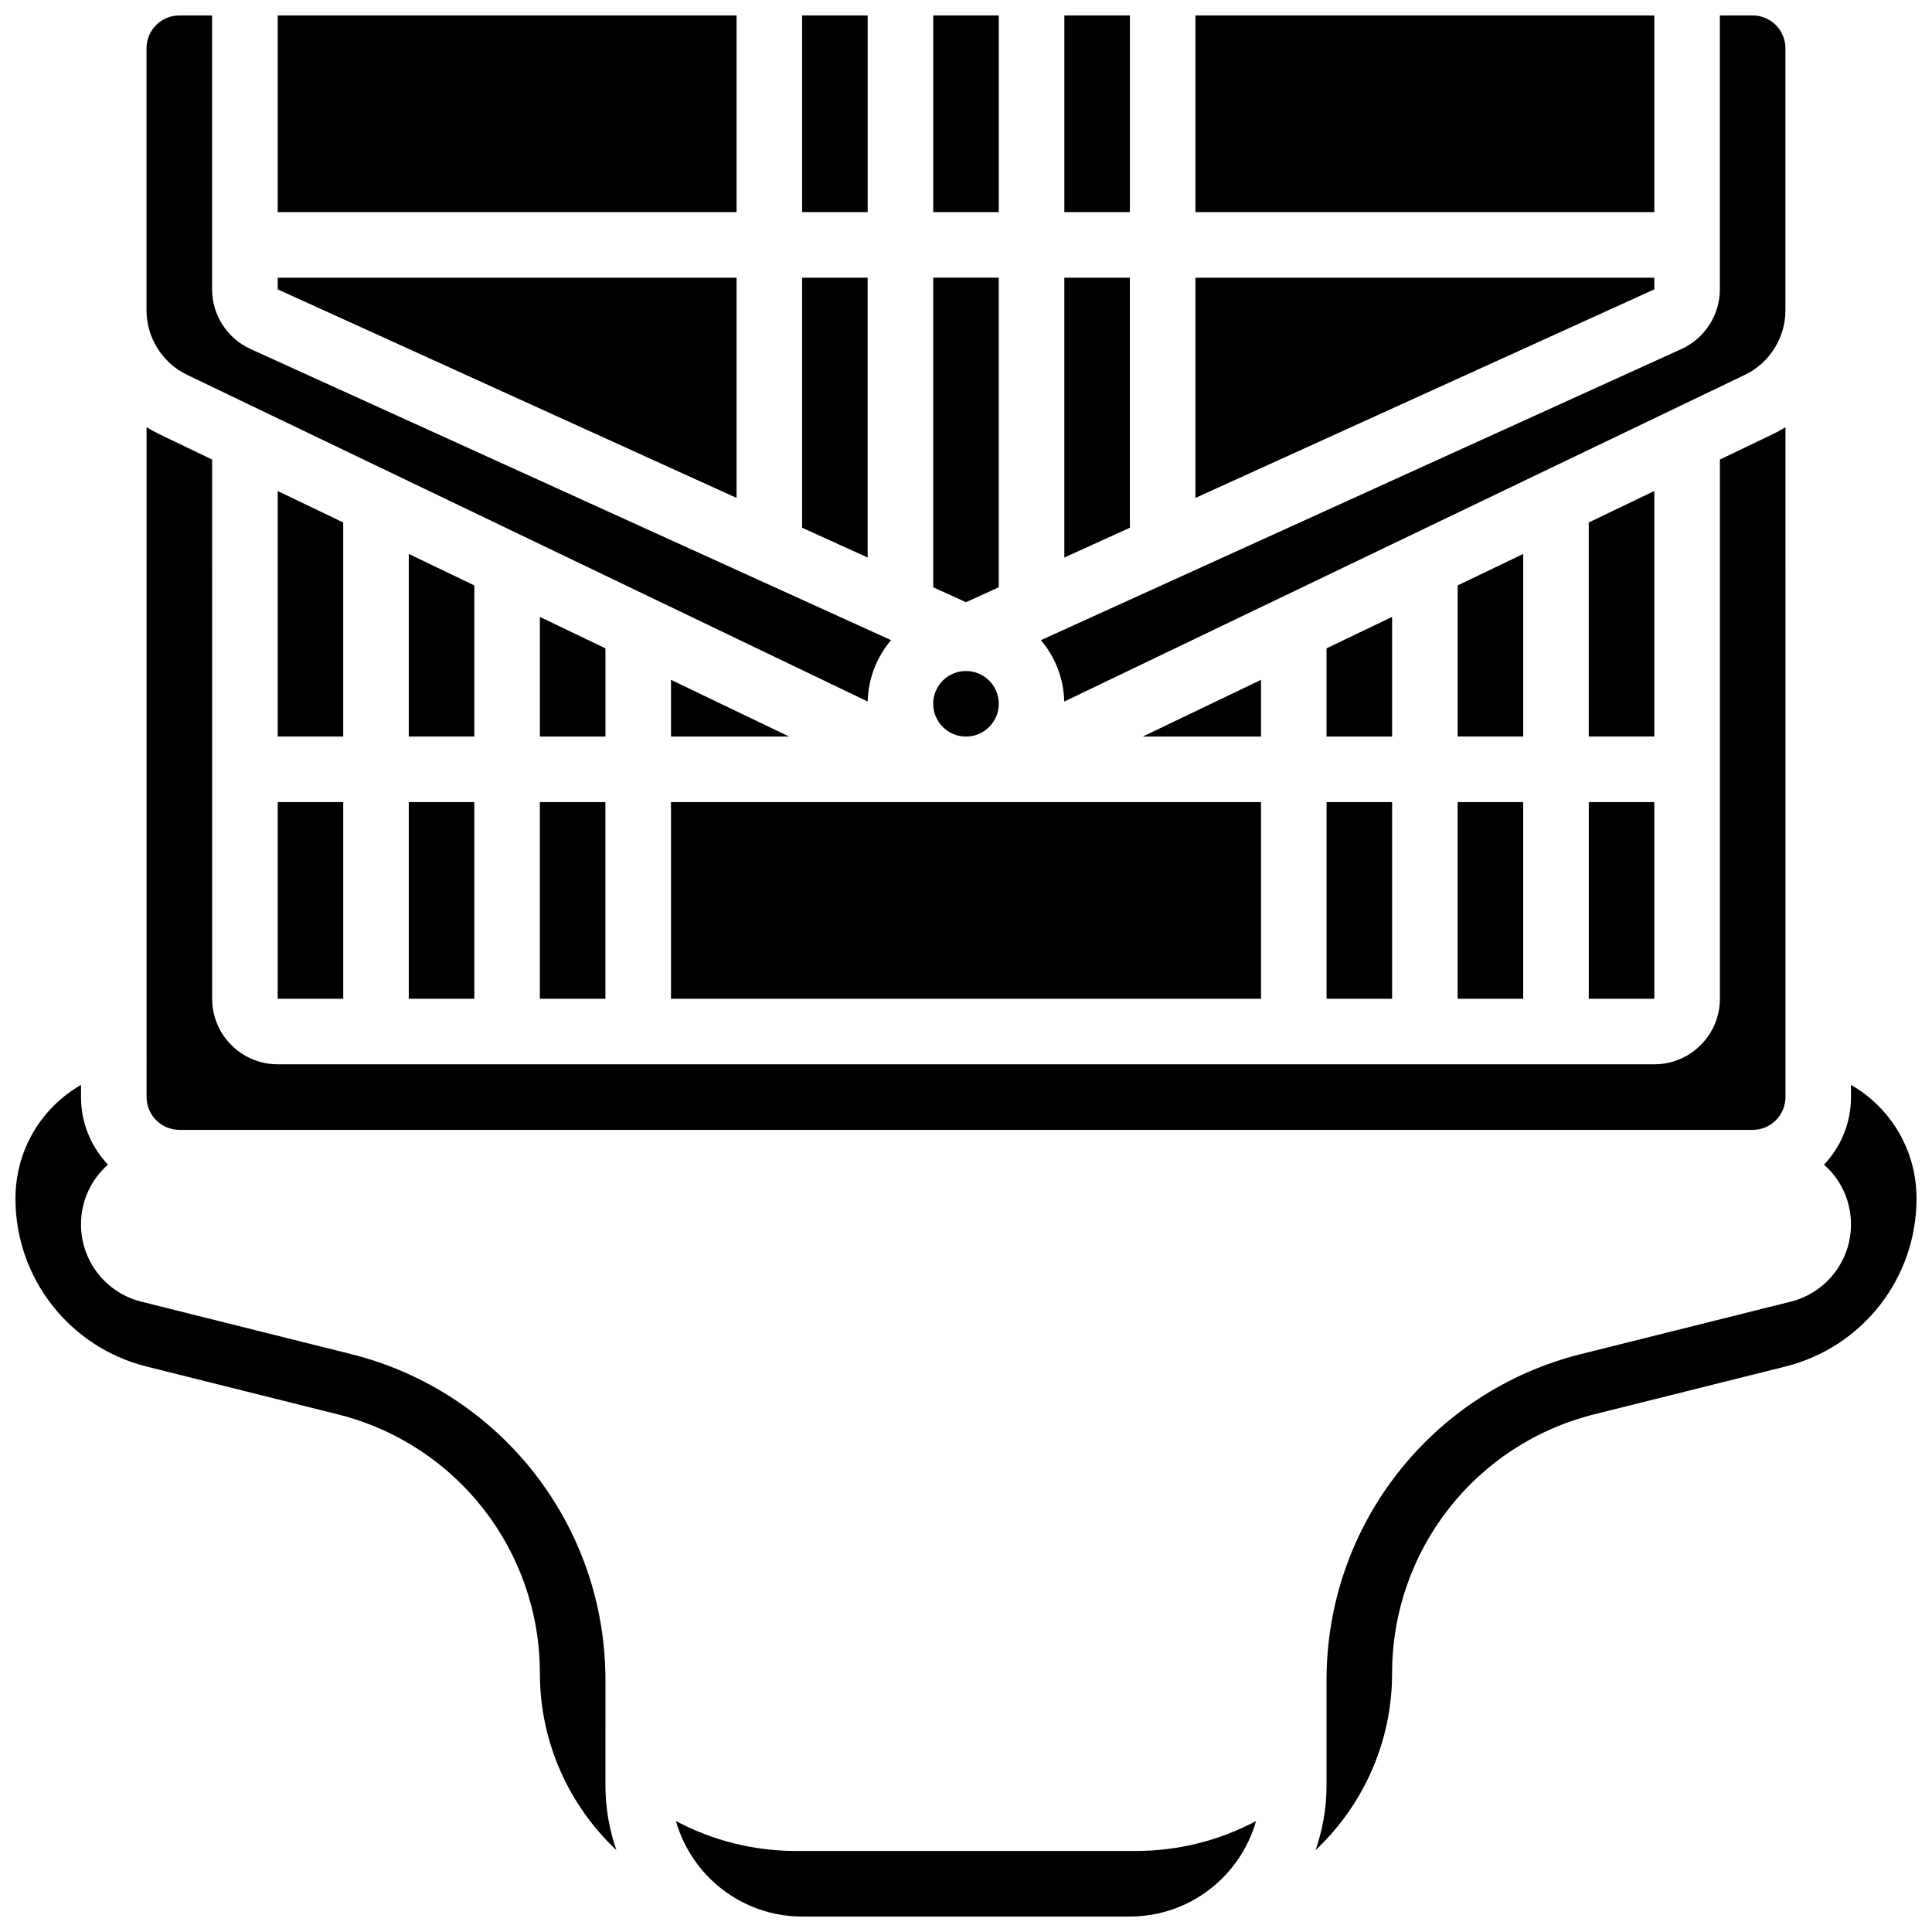
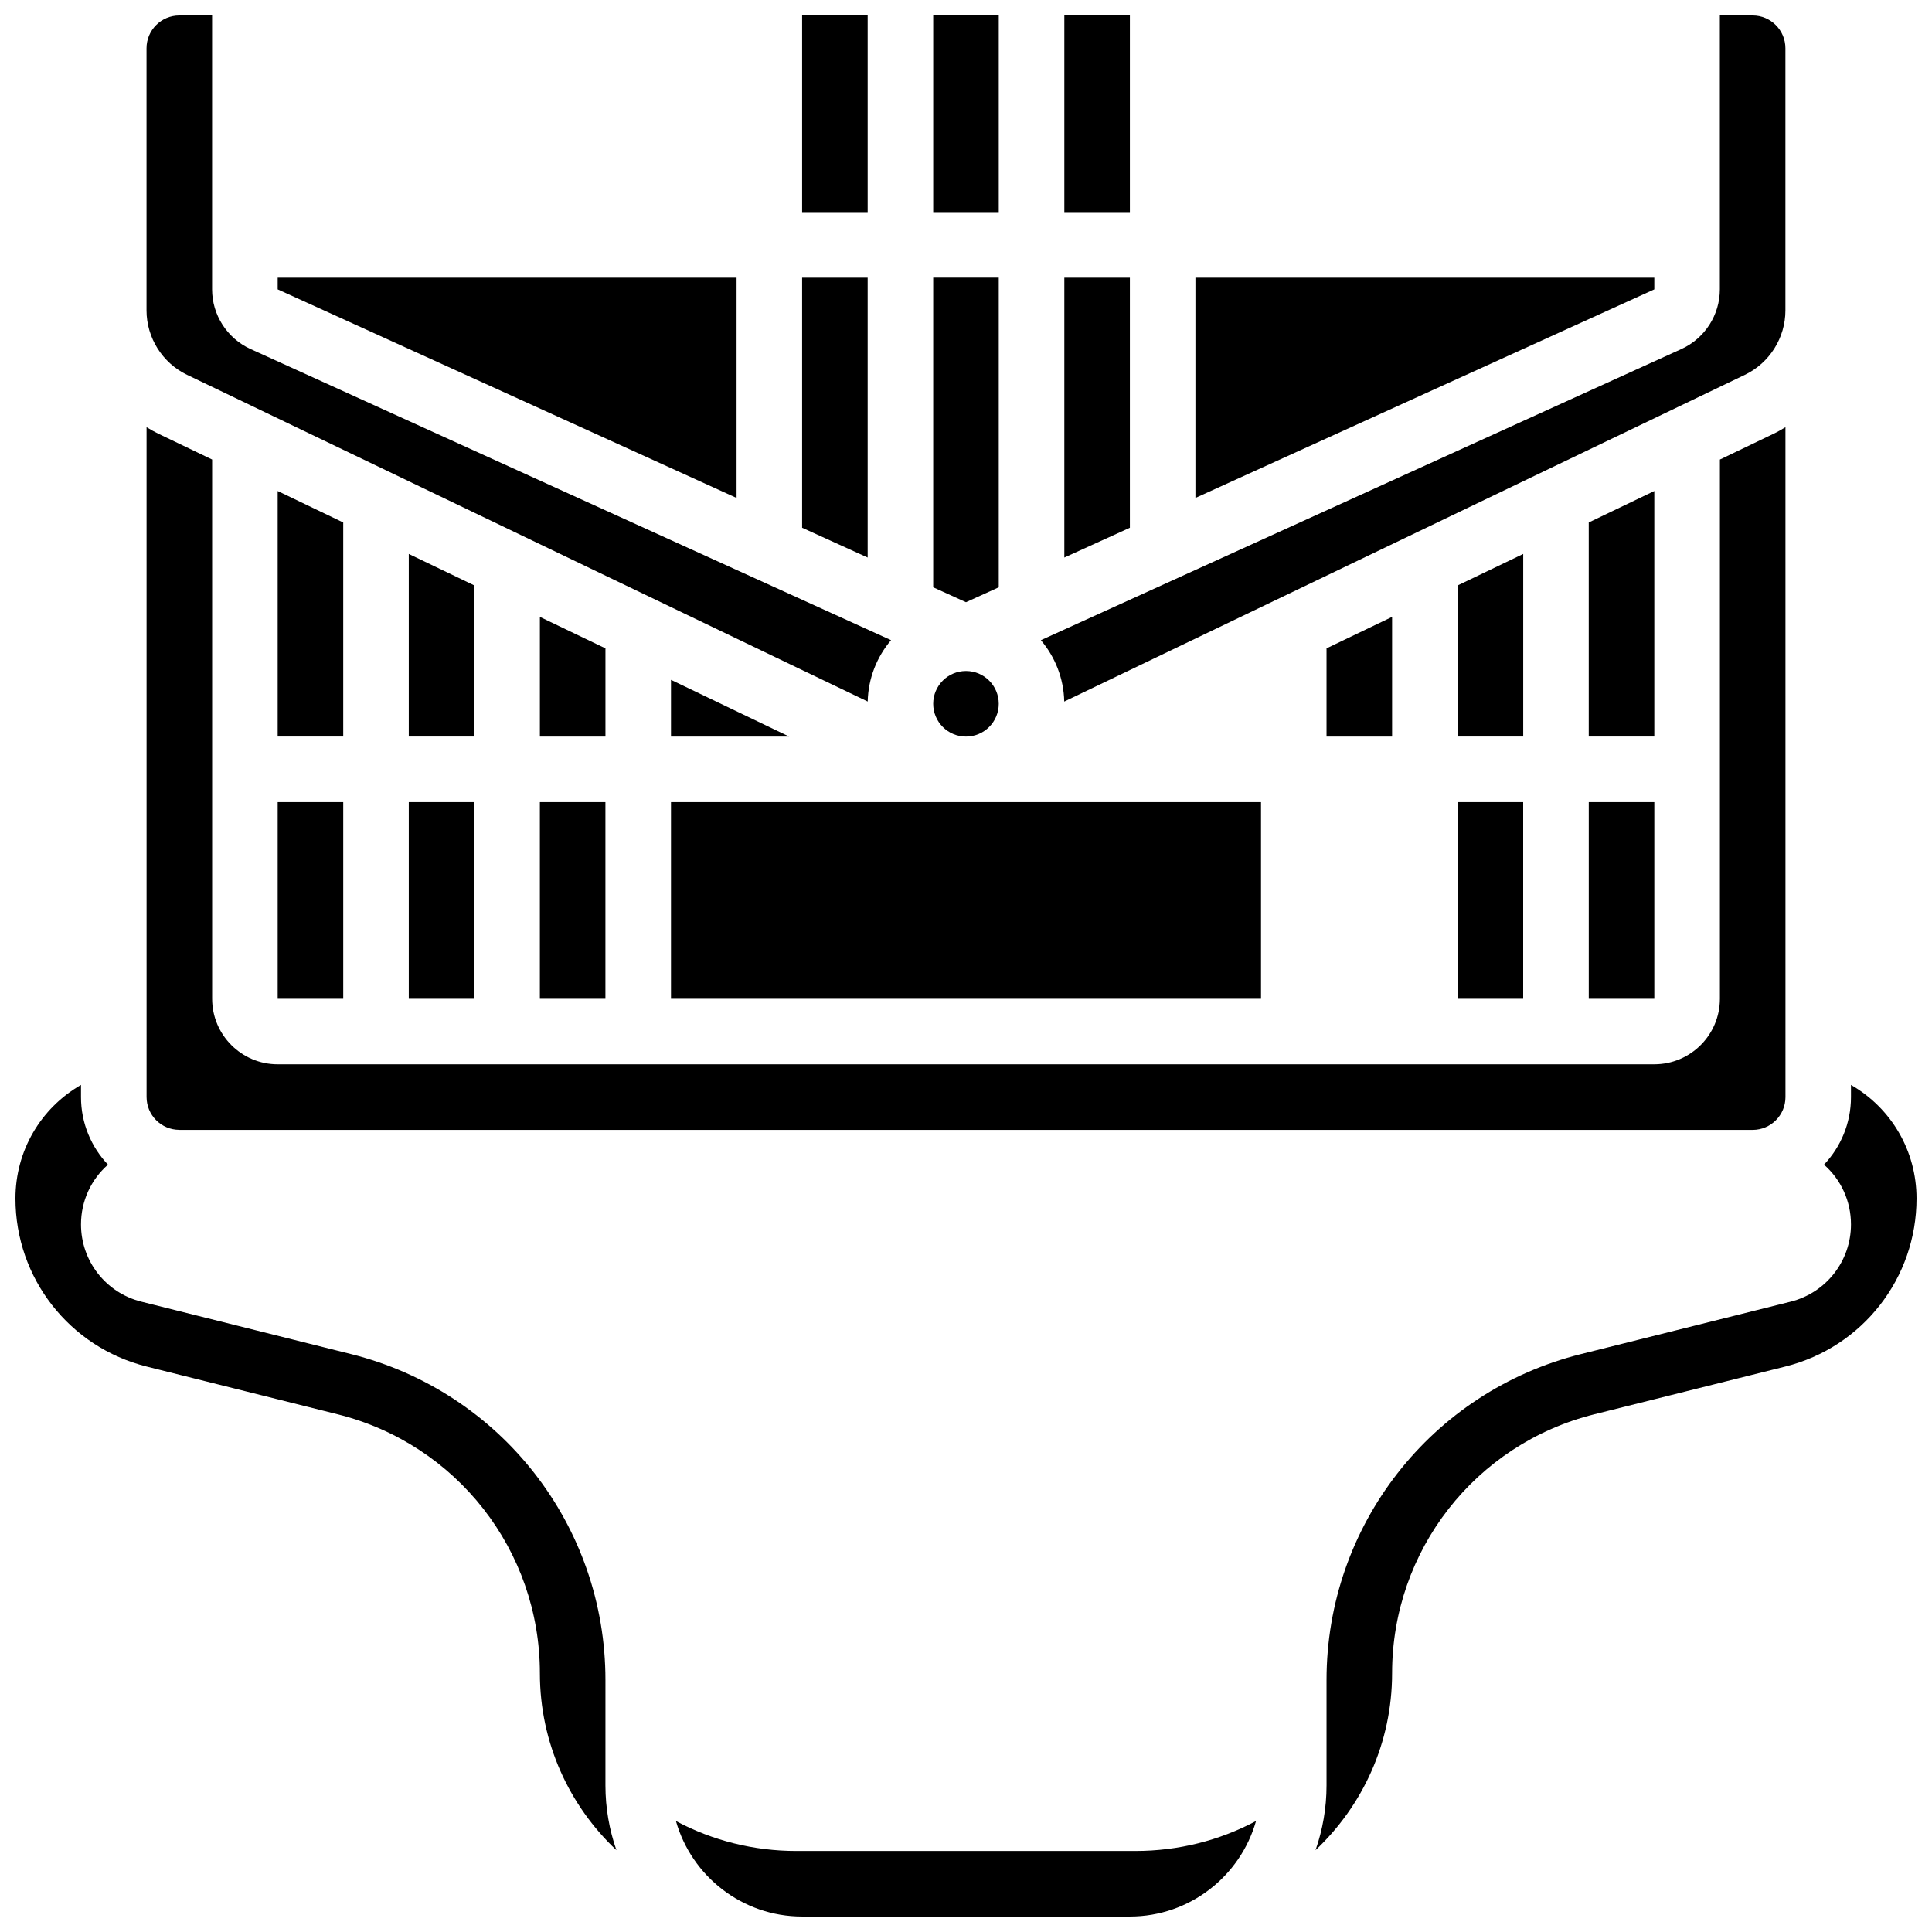
<svg xmlns="http://www.w3.org/2000/svg" width="800px" height="800px" version="1.1" viewBox="144 144 512 512">
  <defs>
    <clipPath id="j">
      <path d="m391 148.09h18v52.906h-18z" />
    </clipPath>
    <clipPath id="h">
-       <path d="m460 148.09h123v52.906h-123z" />
-     </clipPath>
+       </clipPath>
    <clipPath id="g">
      <path d="m426 148.09h18v52.906h-18z" />
    </clipPath>
    <clipPath id="f">
      <path d="m419 148.09h199v181.91h-199z" />
    </clipPath>
    <clipPath id="e">
      <path d="m148.09 431h159.91v204h-159.91z" />
    </clipPath>
    <clipPath id="d">
      <path d="m323 626h154v25.902h-154z" />
    </clipPath>
    <clipPath id="c">
      <path d="m492 431h159.9v204h-159.9z" />
    </clipPath>
    <clipPath id="b">
-       <path d="m217 148.09h123v52.906h-123z" />
-     </clipPath>
+       </clipPath>
    <clipPath id="a">
      <path d="m356 148.09h18v52.906h-18z" />
    </clipPath>
    <clipPath id="i">
      <path d="m182 148.09h199v181.91h-199z" />
    </clipPath>
  </defs>
  <path d="m547.67 290.8-17.375 8.34v40.051h17.375z" />
-   <path d="m495.55 356.57h17.371v52.117h-17.371z" />
  <path d="m408.68 299.64v-82.059h-17.371v82.059l8.688 3.949z" />
  <path d="m512.92 307.48-17.375 8.34v23.375h17.375z" />
  <path d="m321.82 356.57h156.36v52.117h-156.36z" />
-   <path d="m478.18 324.16-31.32 15.035h31.32z" />
  <g clip-path="url(#j)">
    <path d="m391.31 148.09h17.371v52.117h-17.371z" />
  </g>
  <path d="m321.82 339.2h31.324l-31.324-15.035z" />
  <path d="m530.29 356.57h17.371v52.117h-17.371z" />
  <path d="m582.41 217.59h-121.61v58.367l121.61-55.273z" />
  <g clip-path="url(#h)">
    <path d="m460.8 148.09h121.61v52.117h-121.61z" />
  </g>
  <g clip-path="url(#g)">
    <path d="m426.06 148.09h17.371v52.117h-17.371z" />
  </g>
  <g clip-path="url(#f)">
    <path d="m606.42 243.33c6.523-3.129 10.734-9.824 10.734-17.059v-69.488c0-4.789-3.898-8.688-8.688-8.688h-8.688v72.586c0 6.793-3.996 13.004-10.184 15.816l-169.75 77.16c3.746 4.406 6.051 10.07 6.191 16.262z" />
  </g>
  <path d="m443.43 217.59h-17.371v74.16l17.371-7.894z" />
  <path d="m582.41 274.12-17.375 8.34v56.73h17.375z" />
  <path d="m565.04 356.57h17.371v52.117h-17.371z" />
  <path d="m234.96 282.46-17.371-8.34v65.07h17.371z" />
  <path d="m191.53 443.43h416.95c4.789 0 8.688-3.898 8.688-8.688l-0.004-177.53c-1.039 0.637-2.106 1.246-3.219 1.777l-14.152 6.797v142.89c0 9.578-7.793 17.371-17.371 17.371l-364.83 0.004c-9.578 0-17.371-7.793-17.371-17.371l-0.004-142.9-14.156-6.793c-1.113-0.535-2.176-1.141-3.219-1.777l0.004 177.52c0 4.793 3.894 8.688 8.688 8.688z" />
  <path d="m217.59 356.57h17.371v52.117h-17.371z" />
  <path d="m252.33 356.57h17.371v52.117h-17.371z" />
  <g clip-path="url(#e)">
    <path d="m304.45 589.22c0-40.93-27.73-76.449-67.441-86.379l-55.555-13.887c-9.414-2.352-15.988-10.773-15.988-20.473 0-6.188 2.652-11.891 7.148-15.832-4.422-4.676-7.148-10.977-7.148-17.906v-3.234c-10.766 6.207-17.371 17.551-17.371 30.102 0 21.105 14.301 39.418 34.773 44.539l50.637 12.66c31.539 7.883 53.57 36.098 53.57 68.613 0 18.461 7.809 35.125 20.285 46.891-1.875-5.379-2.91-11.145-2.91-17.156z" />
  </g>
  <g clip-path="url(#d)">
    <path d="m355.07 634.53c-11.324 0-22.223-2.75-31.941-7.934 4.125 14.582 17.547 25.305 33.434 25.305h86.863c15.887 0 29.309-10.723 33.434-25.309-9.715 5.184-20.617 7.934-31.941 7.934z" />
  </g>
  <g clip-path="url(#c)">
    <path d="m634.53 431.51v3.234c0 6.93-2.723 13.23-7.148 17.902 4.496 3.941 7.148 9.645 7.148 15.832 0 9.703-6.574 18.121-15.988 20.477l-55.555 13.887c-39.707 9.93-67.441 45.449-67.441 86.379v27.938c0 6.008-1.035 11.777-2.914 17.152 12.477-11.766 20.289-28.426 20.289-46.887 0-32.516 22.031-60.73 53.574-68.617l50.637-12.66c20.473-5.117 34.77-23.43 34.77-44.535 0-12.551-6.606-23.895-17.371-30.102z" />
  </g>
  <path d="m269.7 299.14-17.371-8.34v48.391h17.371z" />
  <path d="m408.68 330.51c0 4.797-3.887 8.688-8.684 8.688-4.801 0-8.688-3.891-8.688-8.688 0-4.797 3.887-8.688 8.688-8.688 4.797 0 8.684 3.891 8.684 8.688" />
  <path d="m373.94 217.59h-17.371v66.266l17.371 7.894z" />
  <g clip-path="url(#b)">
-     <path d="m217.59 148.09h121.61v52.117h-121.61z" />
-   </g>
+     </g>
  <g clip-path="url(#a)">
    <path d="m356.57 148.09h17.371v52.117h-17.371z" />
  </g>
  <path d="m287.07 356.57h17.371v52.117h-17.371z" />
  <path d="m304.45 315.82-17.375-8.34v31.715h17.375z" />
  <g clip-path="url(#i)">
    <path d="m193.57 243.33 180.38 86.582c0.141-6.191 2.445-11.855 6.191-16.262l-169.75-77.156c-6.184-2.812-10.184-9.02-10.184-15.812v-72.586h-8.688c-4.789 0-8.688 3.898-8.688 8.688v69.492c0.004 7.231 4.219 13.926 10.738 17.055z" />
  </g>
  <path d="m339.2 217.59h-121.61v3.094l121.61 55.273z" />
</svg>